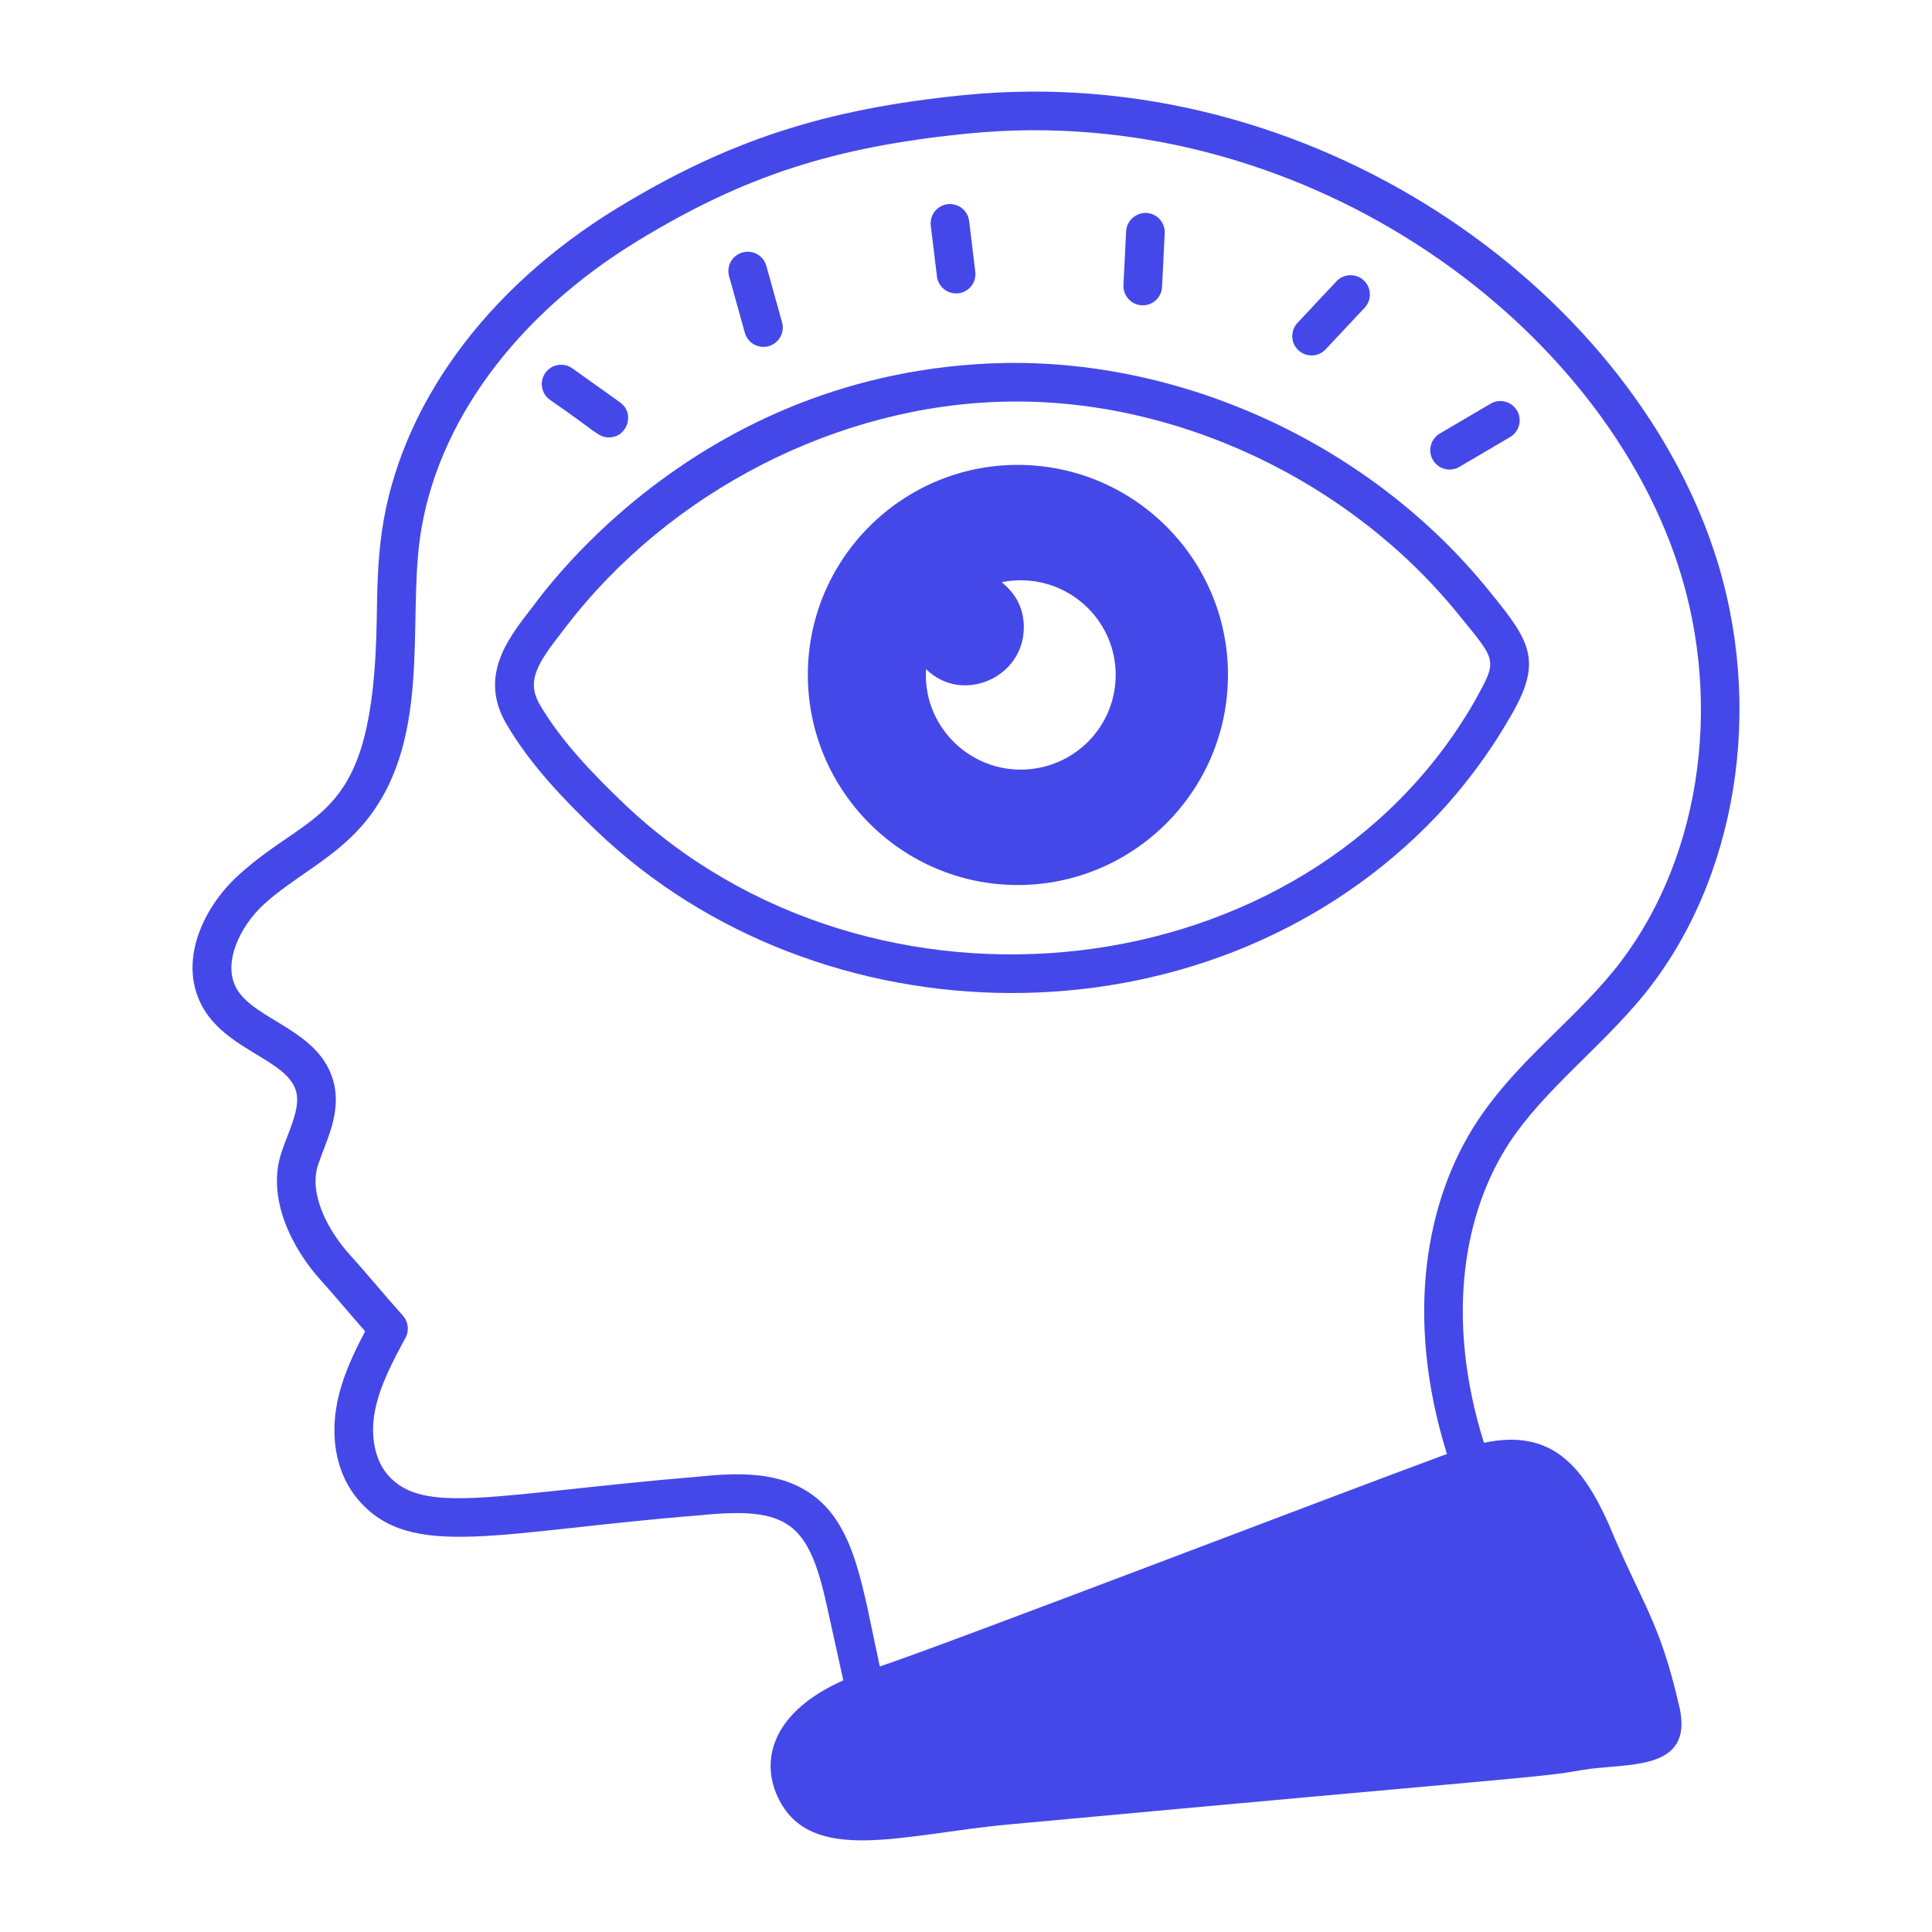
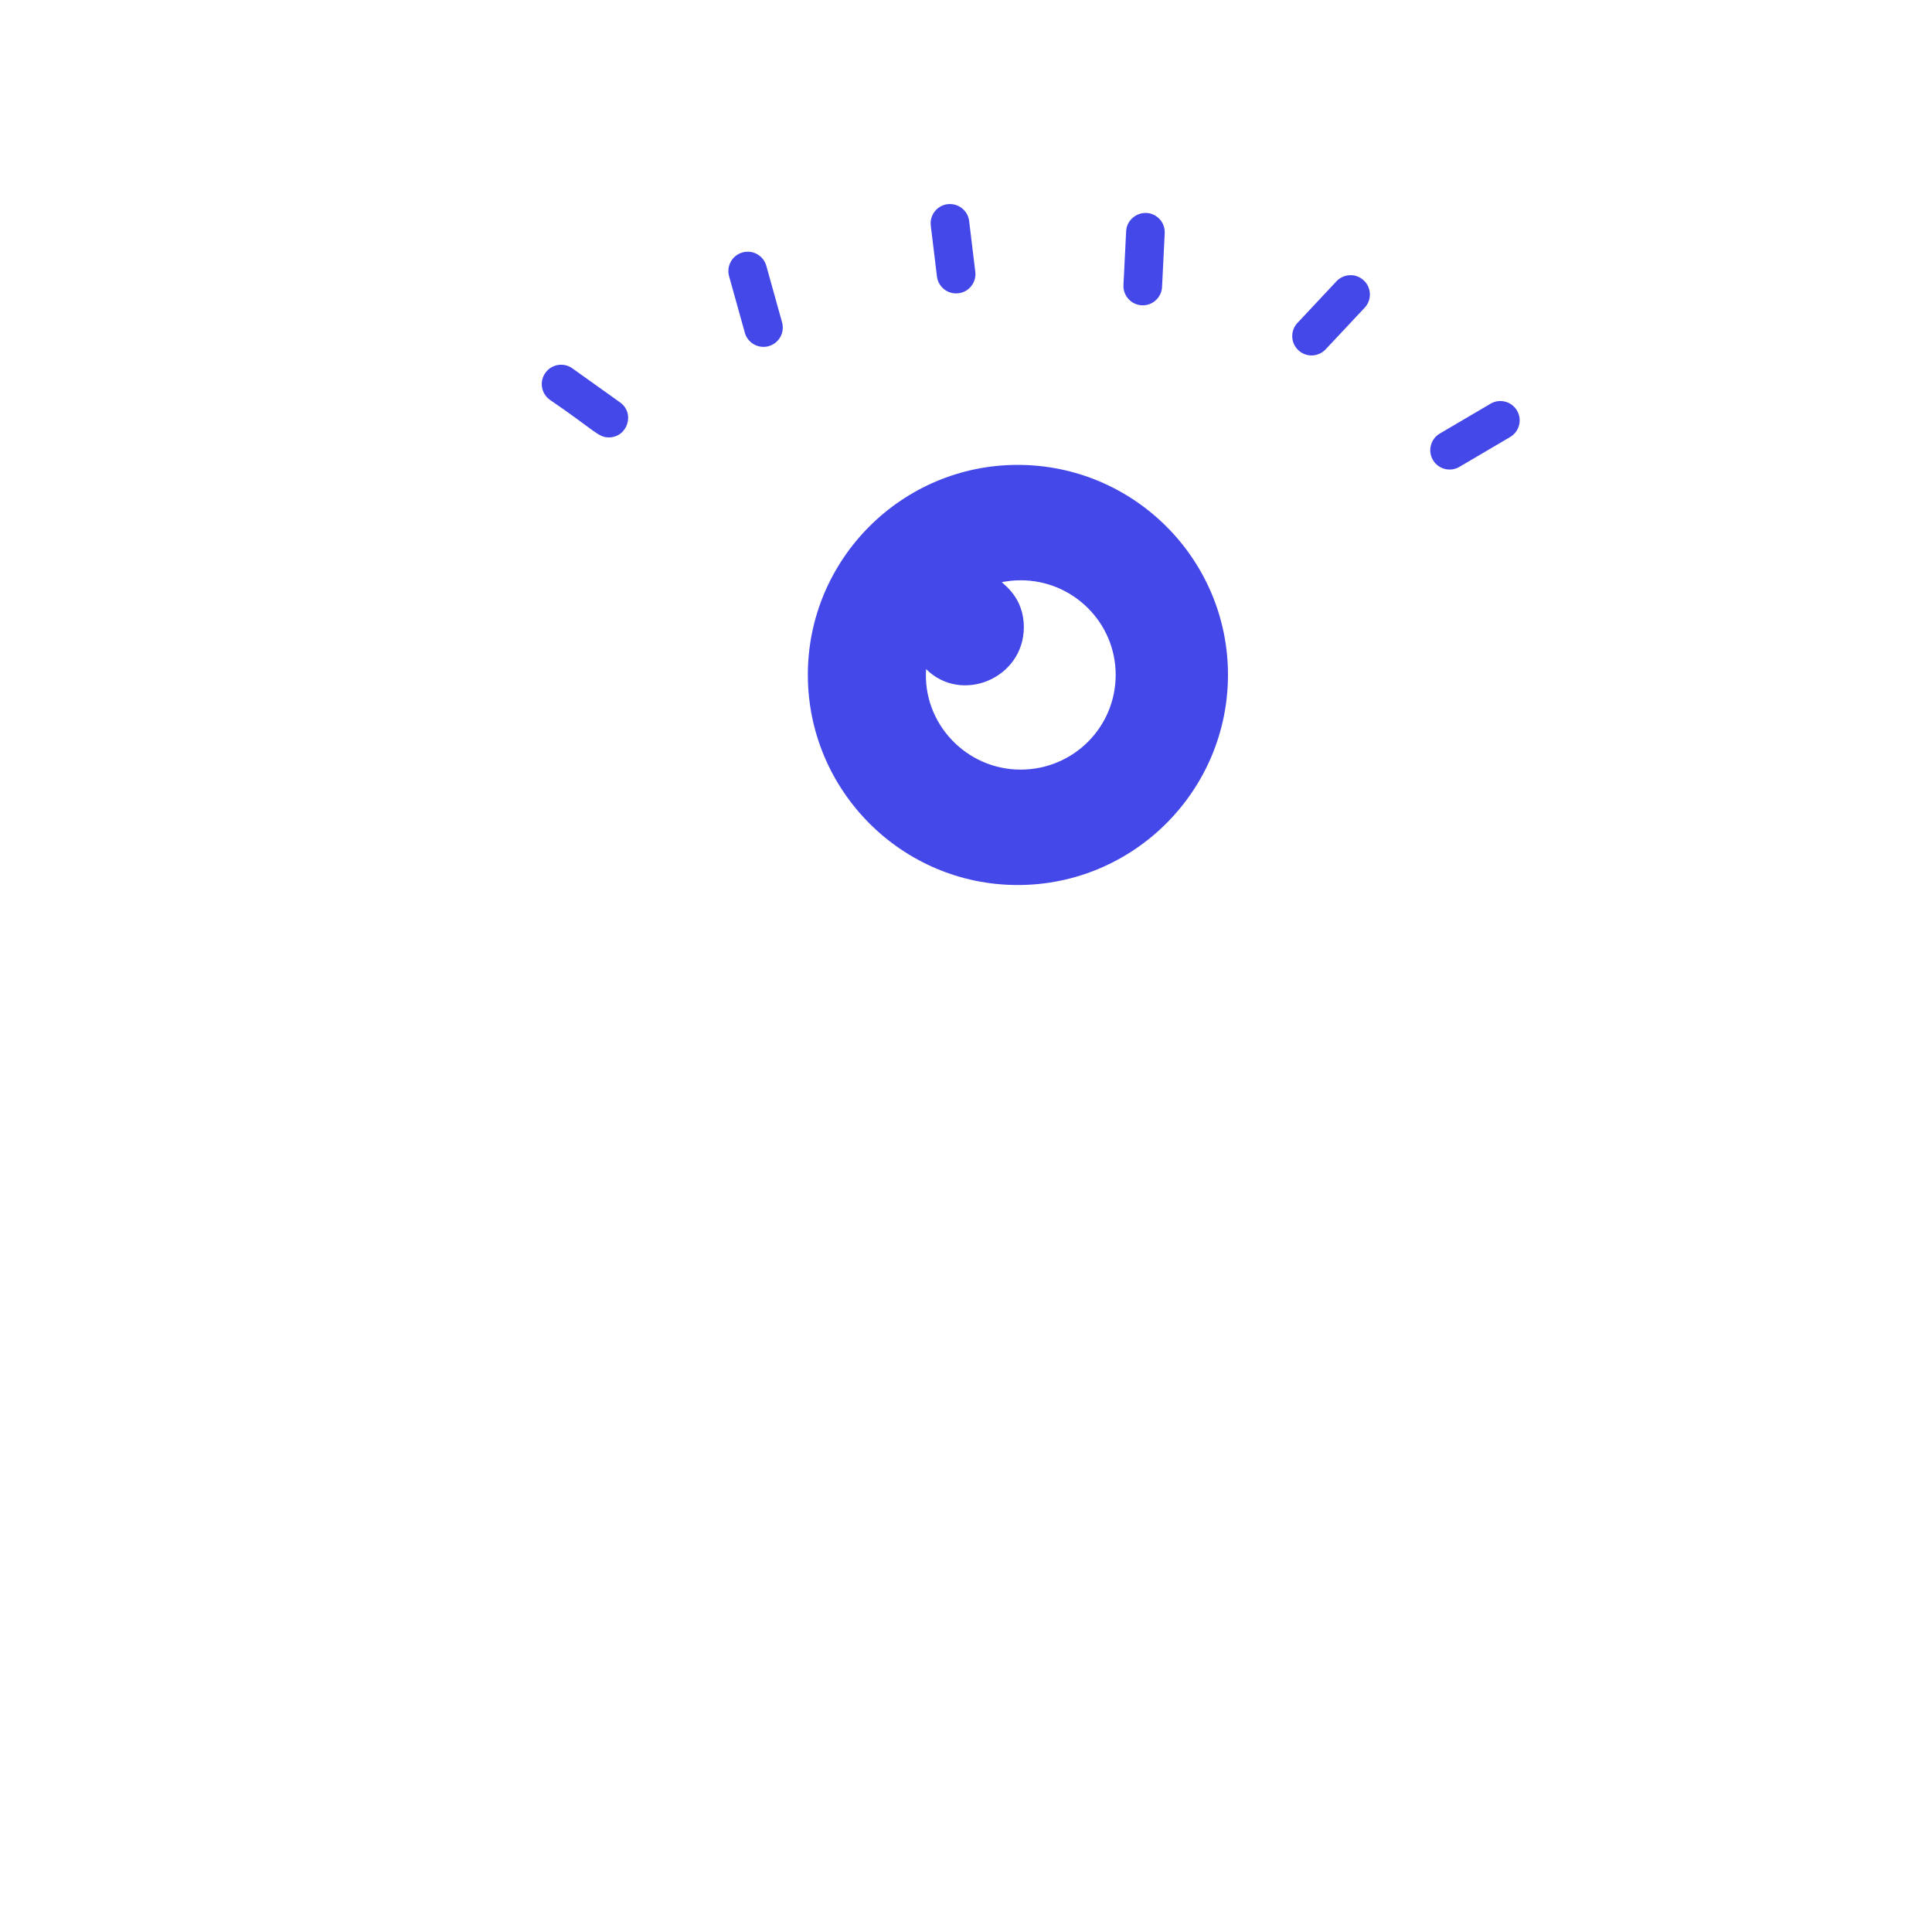
<svg xmlns="http://www.w3.org/2000/svg" width="80" height="80" viewBox="0 0 80 80" fill="none">
-   <path d="M12.265 45.206C12.448 45.914 11.957 46.809 11.654 47.722C11.027 49.597 12.081 51.68 13.276 53.004C13.874 53.667 14.503 54.424 15.12 55.127C14.644 56.028 14.167 57.026 13.957 58.105C13.656 59.651 13.979 61.114 14.844 62.114C17.024 64.642 20.623 63.407 29.048 62.739C32.614 62.383 33.48 63.048 34.232 66.465L34.92 69.58C32.004 70.873 31.474 72.84 32.203 74.407C33.542 77.287 37.426 75.94 41.772 75.547C63.574 73.532 63.644 73.62 65.515 73.293C67.311 72.978 70.181 73.418 69.534 70.651C68.696 67.039 68.024 66.504 66.594 63.065C65.492 60.628 64.188 59.161 61.446 59.743C59.814 54.519 60.634 50.153 62.509 47.304C63.927 45.153 66.298 43.354 68.021 41.254C71.936 36.483 73.101 29.261 70.989 22.857C67.381 11.906 54.347 2.512 39.929 3.936C34.171 4.508 30.143 5.819 25.563 8.614C20.105 11.945 16.55 16.833 15.81 22.025C15.634 23.253 15.617 24.489 15.599 25.685C15.465 34.152 13.008 33.377 9.853 36.259C8.38 37.608 7.312 39.917 8.448 41.799C9.491 43.528 11.925 43.904 12.265 45.206ZM10.933 37.44C12.144 36.333 13.775 35.581 14.981 34.2C17.918 30.839 16.875 25.901 17.394 22.251C18.067 17.533 21.348 13.061 26.396 9.98C30.808 7.287 34.519 6.081 40.088 5.529C53.693 4.178 66.077 13.068 69.47 23.358C71.414 29.255 70.359 35.881 66.783 40.239C65.035 42.37 62.765 44.007 61.174 46.424C59.039 49.666 58.145 54.527 59.914 60.206C55.096 61.98 39.229 68.07 36.431 69.005C35.722 65.784 35.442 63.236 33.669 61.921C32.3 60.906 30.559 60.981 28.892 61.146C20.418 61.865 17.518 62.765 16.055 61.069C15.521 60.451 15.324 59.457 15.528 58.41C15.73 57.368 16.27 56.362 16.793 55.39C16.952 55.092 16.907 54.727 16.681 54.475C15.949 53.662 15.211 52.759 14.464 51.932C13.613 50.988 12.763 49.452 13.171 48.23C13.514 47.212 14.144 46.08 13.813 44.804C13.257 42.66 10.604 42.275 9.818 40.972C9.183 39.922 9.92 38.368 10.933 37.44Z" fill="#4548E8" />
-   <path d="M24.699 34.403C33.929 43.237 49.724 43.541 59.074 34.215C61.279 32.016 62.464 29.789 62.551 29.658C63.918 27.332 63.338 26.524 61.654 24.458C56.837 18.494 49.167 14.906 41.615 15.03C28.61 15.29 22.119 25.11 21.97 25.234C21.013 26.472 19.822 28.013 20.969 29.979C21.96 31.679 23.41 33.169 24.699 34.403ZM23.235 26.212L23.426 25.964C27.723 20.345 34.704 16.768 41.646 16.631C48.659 16.478 55.895 19.875 60.409 25.463C61.994 27.414 62.027 27.29 61.048 29.06C54.095 41.121 36.066 43.067 25.805 33.247C24.597 32.09 23.243 30.702 22.35 29.173C21.775 28.186 22.284 27.442 23.235 26.212Z" fill="#4548E8" />
  <path d="M42.142 36.647C46.943 36.647 50.848 32.742 50.848 27.941C50.848 23.149 46.943 19.25 42.142 19.25C37.35 19.25 33.451 23.149 33.451 27.941C33.451 32.742 37.35 36.647 42.142 36.647ZM38.348 27.706C39.818 29.17 42.395 28.086 42.395 25.969C42.395 24.748 41.569 24.214 41.481 24.103C41.737 24.065 41.927 24.028 42.262 24.028C44.438 24.028 46.198 25.788 46.198 27.942C46.198 30.118 44.438 31.868 42.262 31.868C40.008 31.868 38.196 29.953 38.348 27.706ZM25.209 18.112C25.983 18.112 26.309 17.114 25.674 16.661L23.698 15.251C23.336 14.995 22.837 15.08 22.583 15.439C22.325 15.799 22.41 16.298 22.769 16.555C24.637 17.831 24.765 18.112 25.209 18.112ZM30.842 13.778C30.96 14.201 31.4 14.453 31.828 14.334C32.254 14.215 32.502 13.774 32.384 13.348L31.732 11.008C31.613 10.583 31.175 10.333 30.746 10.453C30.32 10.572 30.071 11.013 30.19 11.438L30.842 13.778ZM39.687 12.144C40.125 12.092 40.438 11.693 40.385 11.254L40.13 9.151C40.076 8.713 39.682 8.407 39.239 8.454C38.8 8.508 38.488 8.907 38.542 9.345L38.797 11.446C38.847 11.872 39.232 12.195 39.687 12.144ZM47.32 12.643C47.743 12.643 48.096 12.31 48.118 11.883L48.228 9.655C48.25 9.214 47.91 8.838 47.469 8.817C47.036 8.802 46.653 9.135 46.631 9.577L46.52 11.802C46.498 12.256 46.858 12.643 47.32 12.643ZM54.892 14.465L56.508 12.742C56.81 12.42 56.794 11.913 56.471 11.611C56.149 11.309 55.643 11.326 55.341 11.647L53.725 13.371C53.423 13.693 53.439 14.199 53.762 14.502C54.084 14.804 54.59 14.788 54.892 14.465ZM60.431 19.332L62.532 18.096C62.913 17.872 63.04 17.382 62.816 17.001C62.592 16.621 62.101 16.491 61.721 16.717L59.618 17.953C59.238 18.177 59.111 18.668 59.335 19.048C59.556 19.426 60.046 19.558 60.431 19.332Z" fill="#4548E8" />
</svg>